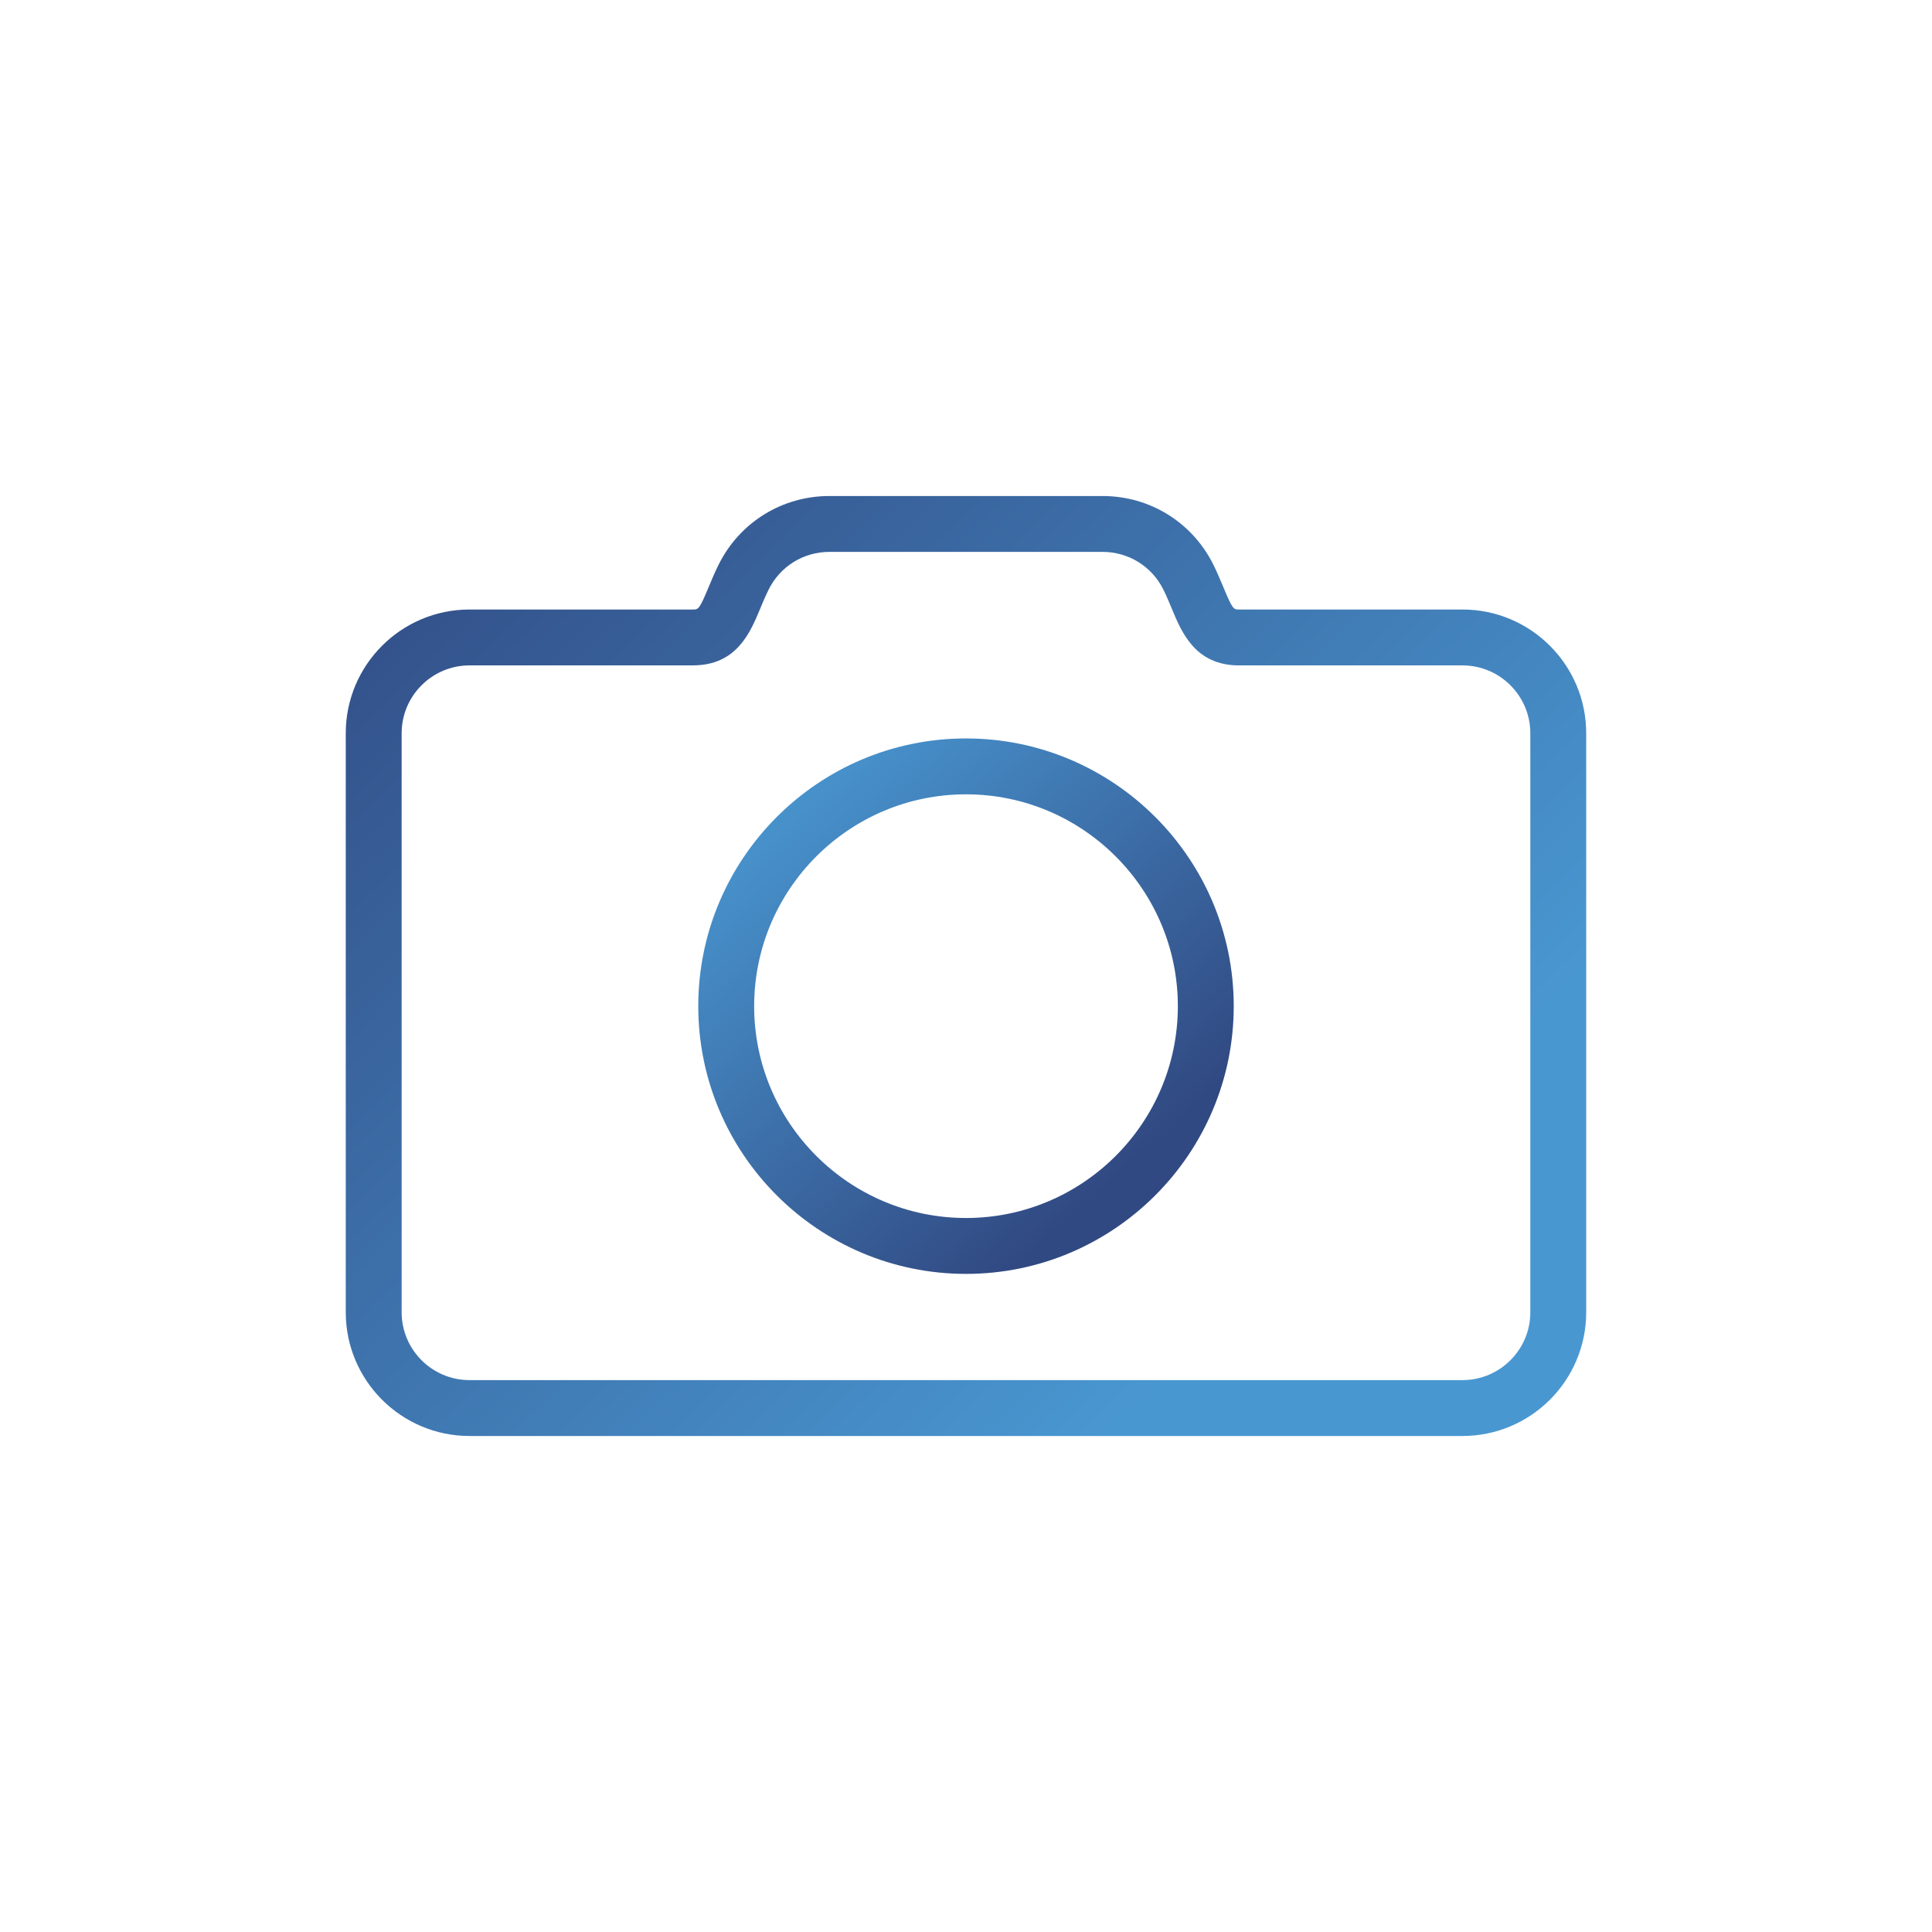
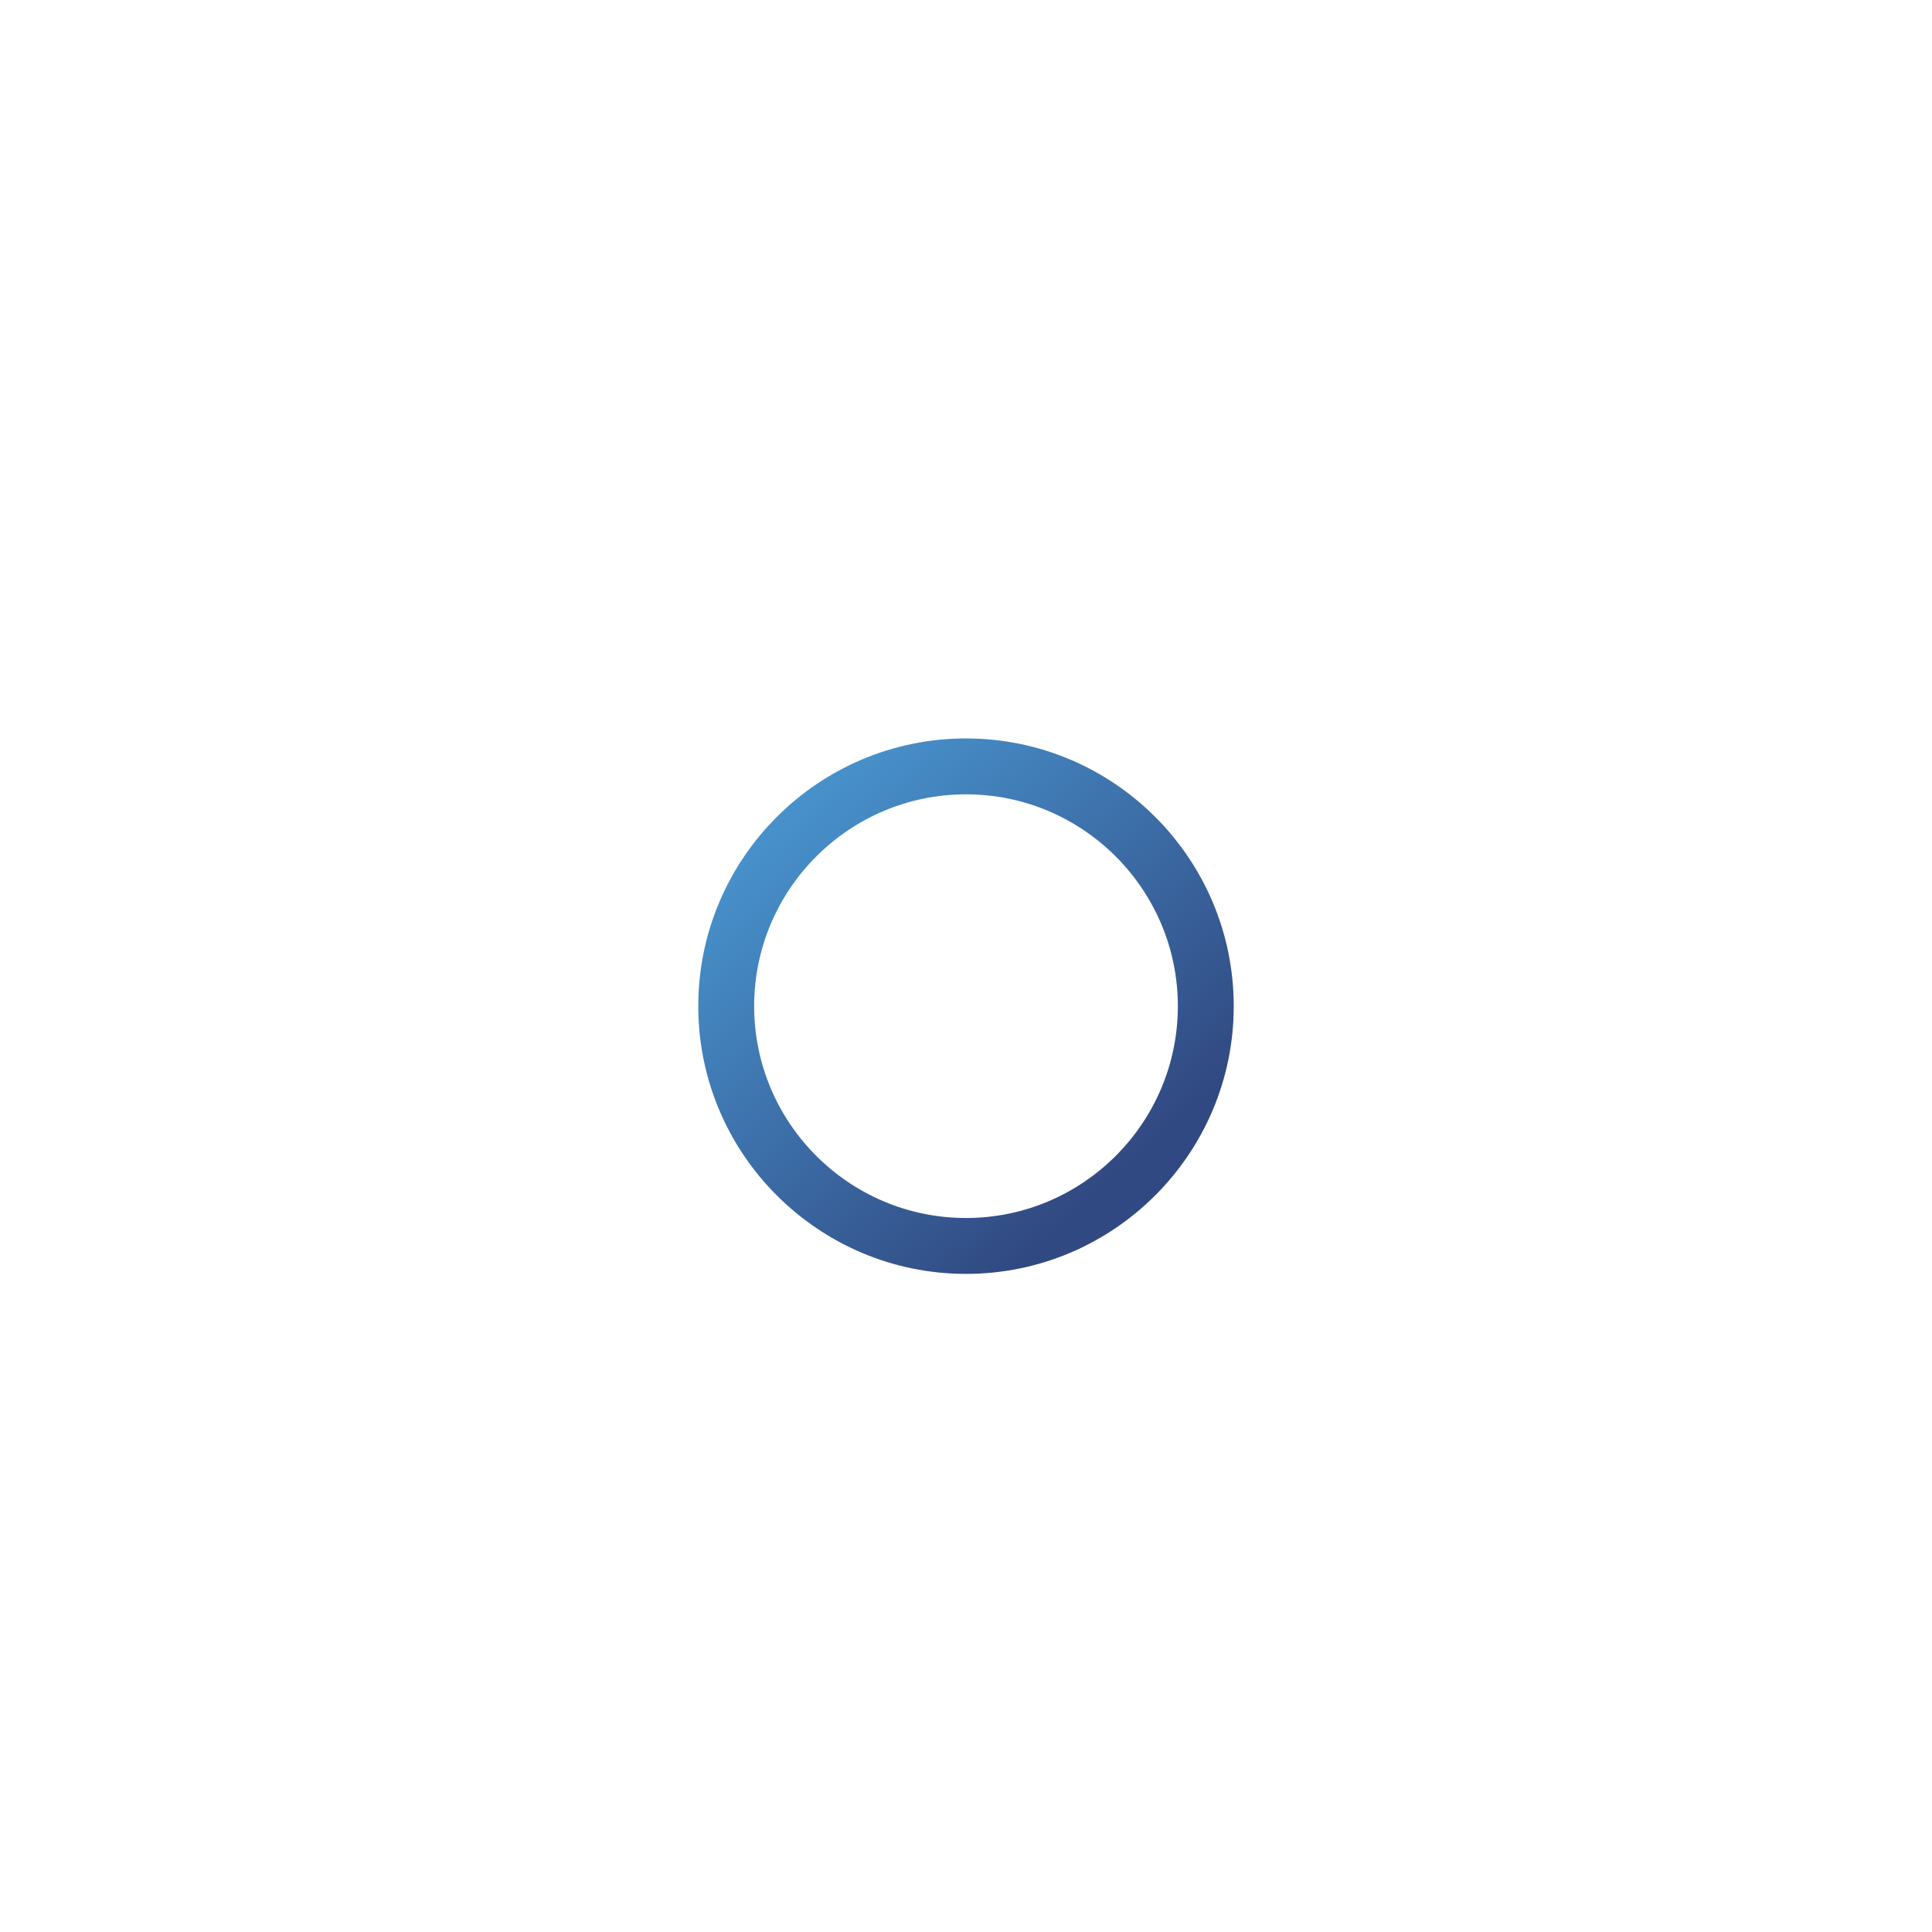
<svg xmlns="http://www.w3.org/2000/svg" xmlns:xlink="http://www.w3.org/1999/xlink" id="Laag_1" viewBox="0 0 138.268 138.268">
  <defs>
    <style>.cls-1{fill:none;}.cls-2{fill:url(#Naamloos_verloop_5-2);}.cls-3{fill:url(#Naamloos_verloop_5);}</style>
    <linearGradient id="Naamloos_verloop_5" x1="88.838" y1="93.574" x2="27.837" y2="30.487" gradientUnits="userSpaceOnUse">
      <stop offset="0" stop-color="#4997d1" />
      <stop offset="1" stop-color="#314982" />
    </linearGradient>
    <linearGradient id="Naamloos_verloop_5-2" x1="54.66" y1="55.927" x2="79.999" y2="84.082" xlink:href="#Naamloos_verloop_5" />
  </defs>
-   <rect class="cls-1" width="138.268" height="138.268" />
-   <path class="cls-3" d="M104.668,102.77H33.599c-4.882,0-8.854-3.972-8.854-8.854v-41.441c0-4.882,3.972-8.854,8.854-8.854h15.988c.392,0,.462,0,1.124-1.593.208-.503.435-1.044.712-1.605,1.504-3.038,4.547-4.925,7.939-4.925h19.541c3.393,0,6.436,1.887,7.94,4.926v0c.277.56.503,1.101.712,1.603.661,1.594.731,1.594,1.124,1.594h15.987c4.883,0,8.854,3.972,8.854,8.854v41.441c0,4.882-3.972,8.854-8.854,8.854ZM33.599,47.621c-2.676,0-4.854,2.178-4.854,4.854v41.441c0,2.676,2.178,4.854,4.854,4.854h71.068c2.677,0,4.854-2.178,4.854-4.854v-41.441c0-2.676-2.178-4.854-4.854-4.854h-15.987c-3.134,0-4.107-2.348-4.818-4.062-.178-.426-.366-.886-.602-1.361h0c-.825-1.666-2.495-2.701-4.356-2.701h-19.541c-1.861,0-3.53,1.035-4.355,2.701-.236.476-.426.936-.603,1.362-.711,1.713-1.686,4.06-4.818,4.06h-15.988Z" />
-   <path class="cls-2" d="M69.134,91.169c-10.565,0-19.161-8.595-19.161-19.16s8.595-19.161,19.161-19.161,19.161,8.596,19.161,19.161-8.596,19.16-19.161,19.16ZM69.134,56.848c-8.359,0-15.161,6.801-15.161,15.161,0,8.359,6.801,15.16,15.161,15.16,8.36,0,15.161-6.801,15.161-15.16,0-8.36-6.801-15.161-15.161-15.161Z" />
+   <path class="cls-2" d="M69.134,91.169c-10.565,0-19.161-8.595-19.161-19.16s8.595-19.161,19.161-19.161,19.161,8.596,19.161,19.161-8.596,19.16-19.161,19.16M69.134,56.848c-8.359,0-15.161,6.801-15.161,15.161,0,8.359,6.801,15.16,15.161,15.16,8.36,0,15.161-6.801,15.161-15.16,0-8.36-6.801-15.161-15.161-15.161Z" />
</svg>